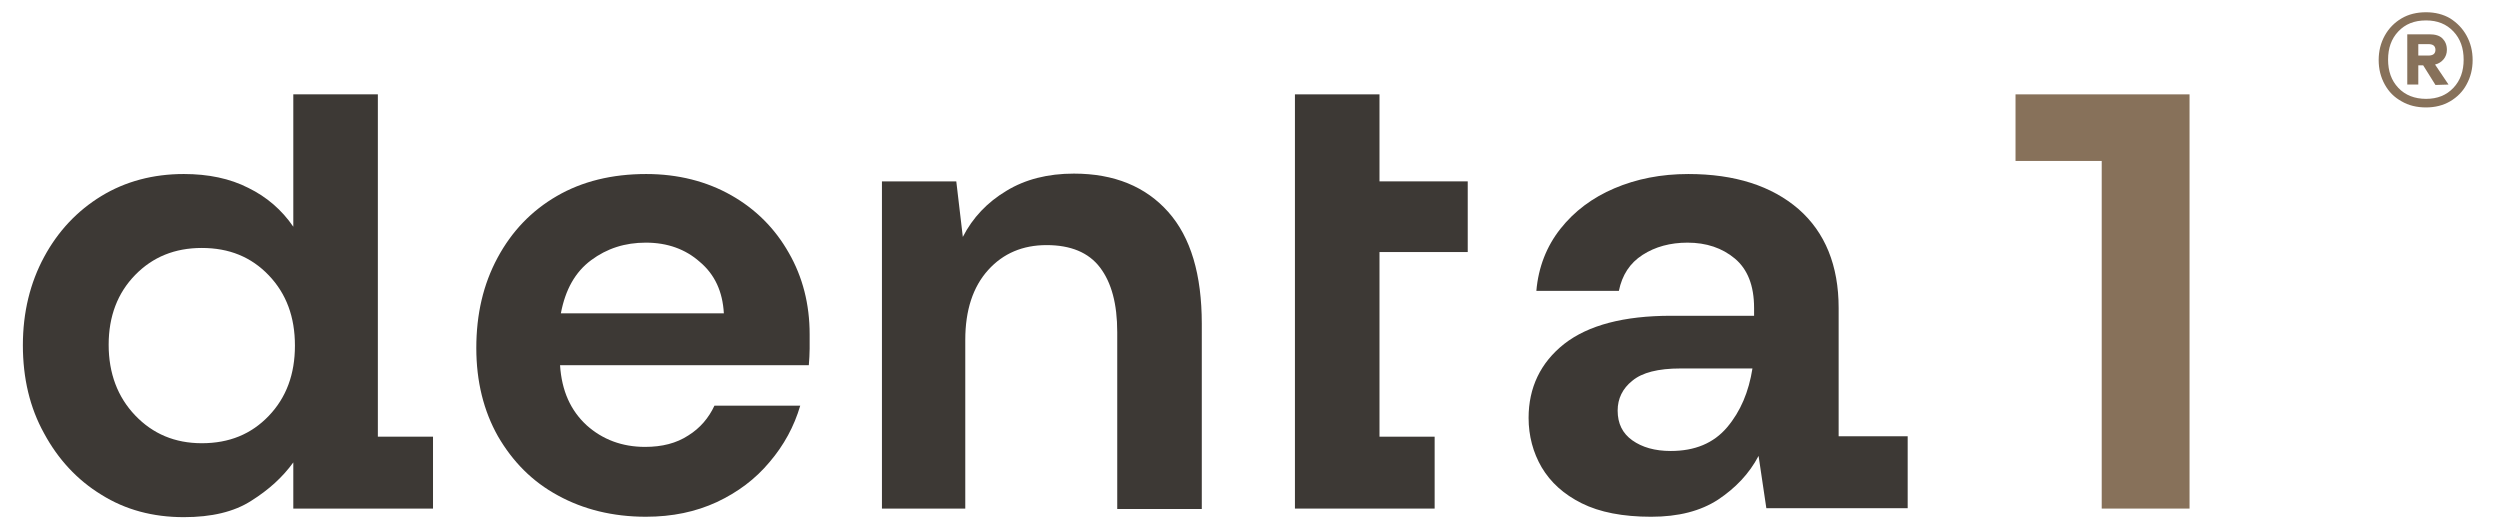
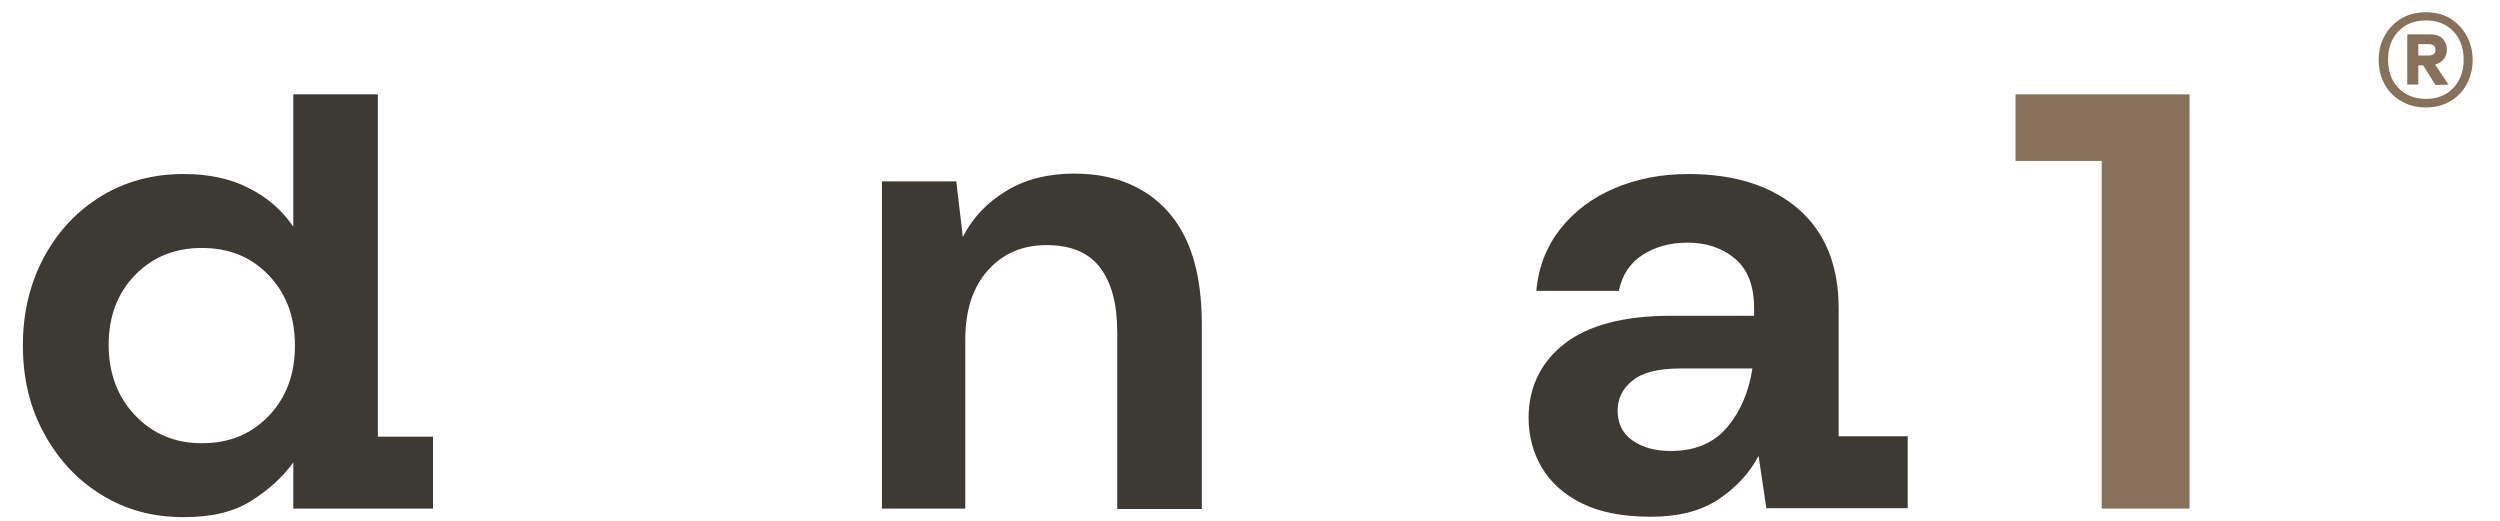
<svg xmlns="http://www.w3.org/2000/svg" version="1.0" id="Ebene_1" x="0px" y="0px" viewBox="0 0 612 127.6" style="enable-background:new 0 0 612 127.6;" xml:space="preserve">
  <style type="text/css">
	.st0{fill:#3D3935;}
	.st1{fill:#87715A;}
</style>
-   <path class="st0" d="M198.2,81.8c0-7.3-1.7-14-5.1-19.9c-3.4-6-8.1-10.7-14.1-14.1c-6-3.4-13-5.2-20.8-5.2c-8.4,0-15.7,1.8-21.9,5.4  c-6.2,3.6-11,8.6-14.5,15.1c-3.5,6.5-5.2,13.8-5.2,22.1c0,8.2,1.8,15.4,5.3,21.6c3.6,6.2,8.4,11.1,14.7,14.5  c6.2,3.4,13.4,5.2,21.5,5.2c6.5,0,12.2-1.2,17.4-3.6c5.1-2.4,9.4-5.6,12.9-9.8c3.5-4.1,6-8.7,7.5-13.8h-21c-1.4,3-3.5,5.5-6.4,7.3  c-2.9,1.9-6.4,2.8-10.6,2.8c-5.6,0-10.4-1.8-14.3-5.3c-3.9-3.6-6.1-8.4-6.5-14.7h60.9c0.1-1.4,0.2-2.7,0.2-4  C198.2,84.2,198.2,83,198.2,81.8 M177.2,76.7h-39.9c1.1-5.8,3.5-10.1,7.4-13c3.9-2.9,8.3-4.3,13.4-4.3c5.3,0,9.7,1.6,13.2,4.7  C175,67.2,176.9,71.4,177.2,76.7" />
  <path class="st0" d="M236.3,124.5V83.2c0-7.3,1.9-13,5.6-17.1c3.7-4.1,8.5-6.1,14.3-6.1c5.9,0,10.3,1.8,13.1,5.5  c2.8,3.7,4.2,8.9,4.2,15.8v43.3h20.7V79.3c0-12.1-2.7-21.2-8.2-27.4c-5.5-6.2-13.2-9.4-23.1-9.4c-6.4,0-11.9,1.4-16.5,4.2  c-4.7,2.8-8.3,6.6-10.7,11.3l-1.6-13.6l-18.2,0v80.1H236.3z" />
-   <polygon class="st0" points="317,23.1 317,124.5 351.2,124.5 351.2,106.9 337.7,106.9 337.7,61.7 359.3,61.7 359.3,44.4 337.7,44.4   337.7,23.1 " />
  <path class="st0" d="M65.8,101.8c-4.3,4.5-9.7,6.7-16.4,6.7c-6.6,0-12-2.3-16.3-6.8c-4.3-4.5-6.5-10.3-6.5-17.3  c0-7,2.2-12.7,6.5-17.1c4.3-4.4,9.7-6.6,16.3-6.6c6.7,0,12.1,2.2,16.4,6.7c4.3,4.5,6.4,10.2,6.4,17.2  C72.2,91.6,70.1,97.3,65.8,101.8 M92.5,106.9V23.1l-20.7,0v32.4c-2.8-4.1-6.5-7.3-11-9.5c-4.5-2.3-9.8-3.4-15.8-3.4  c-7.5,0-14.3,1.8-20.2,5.4c-5.9,3.6-10.6,8.6-14,14.9c-3.4,6.3-5.2,13.5-5.2,21.6c0,8.1,1.7,15.3,5.2,21.6c3.4,6.3,8.1,11.4,14,15  c5.9,3.7,12.6,5.5,20.2,5.5c6.8,0,12.3-1.3,16.5-4c4.3-2.7,7.7-5.8,10.3-9.4l0,0l0,11.3h34.2v-17.6H92.5z" />
  <path class="st0" d="M422.8,104.6c-3.3,3.9-7.9,5.8-13.8,5.8c-3.9,0-7-0.9-9.4-2.6c-2.4-1.7-3.6-4.1-3.6-7.3c0-2.9,1.2-5.4,3.6-7.3  c2.4-2,6.3-3,11.8-3H429C428.1,95.9,426.1,100.7,422.8,104.6 M450.1,106.9V75.4c0-10.4-3.3-18.5-9.8-24.2c-6.6-5.7-15.6-8.6-27-8.6  c-6.7,0-12.7,1.2-18.1,3.5c-5.4,2.3-9.8,5.6-13.2,9.9c-3.4,4.3-5.4,9.4-5.9,15.2h20.2c0.8-3.9,2.7-6.8,5.8-8.8c3.1-2,6.8-3,11-3  c4.6,0,8.5,1.3,11.6,3.9c3.1,2.6,4.7,6.6,4.7,12.1v1.9h-20.3c-11.6,0-20.3,2.3-26.2,6.9c-5.8,4.6-8.7,10.7-8.7,18.1  c0,4.4,1.1,8.5,3.2,12.1c2.2,3.7,5.4,6.6,9.8,8.8c4.4,2.2,10.1,3.3,17,3.3c6.7,0,12.1-1.4,16.4-4.2c4.2-2.8,7.6-6.3,9.9-10.7  l1.9,12.8H467v-17.6H450.1z" />
  <polygon class="st1" points="493.4,39.4 514.5,39.4 514.5,124.5 536,124.5 536,23.1 493.4,23.1 " />
  <path class="st1" d="M599.8,24.8c1.7-1,3.1-2.4,4-4.1c1-1.8,1.5-3.8,1.5-6c0-2.2-0.5-4.2-1.5-6c-1-1.8-2.3-3.1-4-4.2  c-1.7-1-3.7-1.5-5.9-1.5c-2.3,0-4.3,0.5-6,1.5c-1.7,1-3.1,2.4-4.1,4.2c-1,1.8-1.5,3.8-1.5,6c0,2.2,0.5,4.2,1.5,6  c1,1.8,2.3,3.1,4.1,4.1c1.7,1,3.7,1.5,6,1.5C596.1,26.3,598.1,25.8,599.8,24.8 M587.1,21.5c-1.7-1.8-2.5-4.1-2.5-6.9  c0-2.8,0.8-5.1,2.5-6.9c1.7-1.8,3.9-2.7,6.8-2.7c2.8,0,5,0.9,6.7,2.7c1.7,1.8,2.5,4.1,2.5,6.9c0,2.8-0.8,5.1-2.5,6.9  c-1.7,1.8-3.9,2.7-6.7,2.7C591.1,24.2,588.8,23.3,587.1,21.5 M592,20.8v-4.8h1.2l3,4.8l3.2-0.1l-3.3-4.9c0.9-0.2,1.6-0.7,2.1-1.3  c0.5-0.6,0.8-1.4,0.8-2.3c0-1.2-0.4-2.1-1.1-2.8c-0.7-0.7-1.8-1-3.1-1h-5.5v12.3H592z M592,10.8h2.5c0.5,0,0.9,0.1,1.2,0.3  c0.3,0.2,0.5,0.6,0.5,1.1c0,0.5-0.2,0.9-0.5,1.1c-0.3,0.2-0.7,0.3-1.2,0.3H592V10.8z" />
</svg>